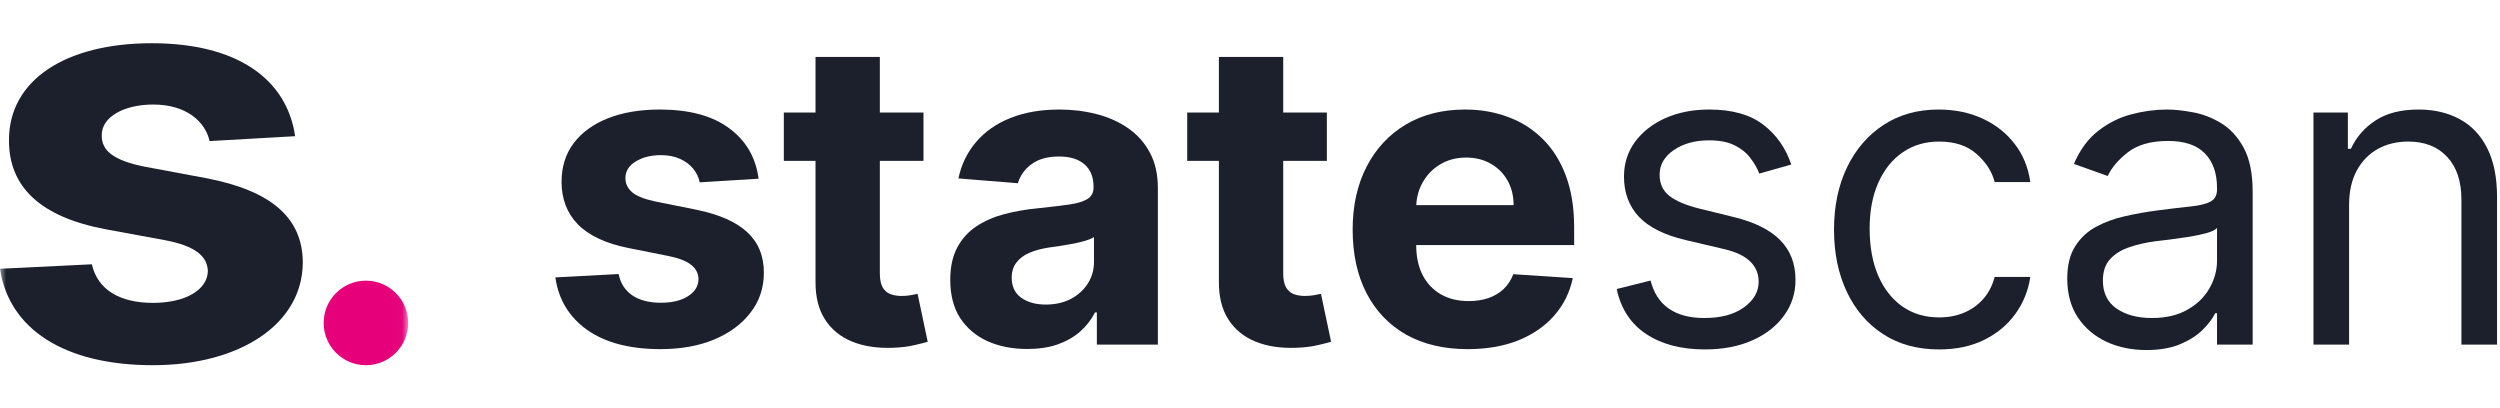
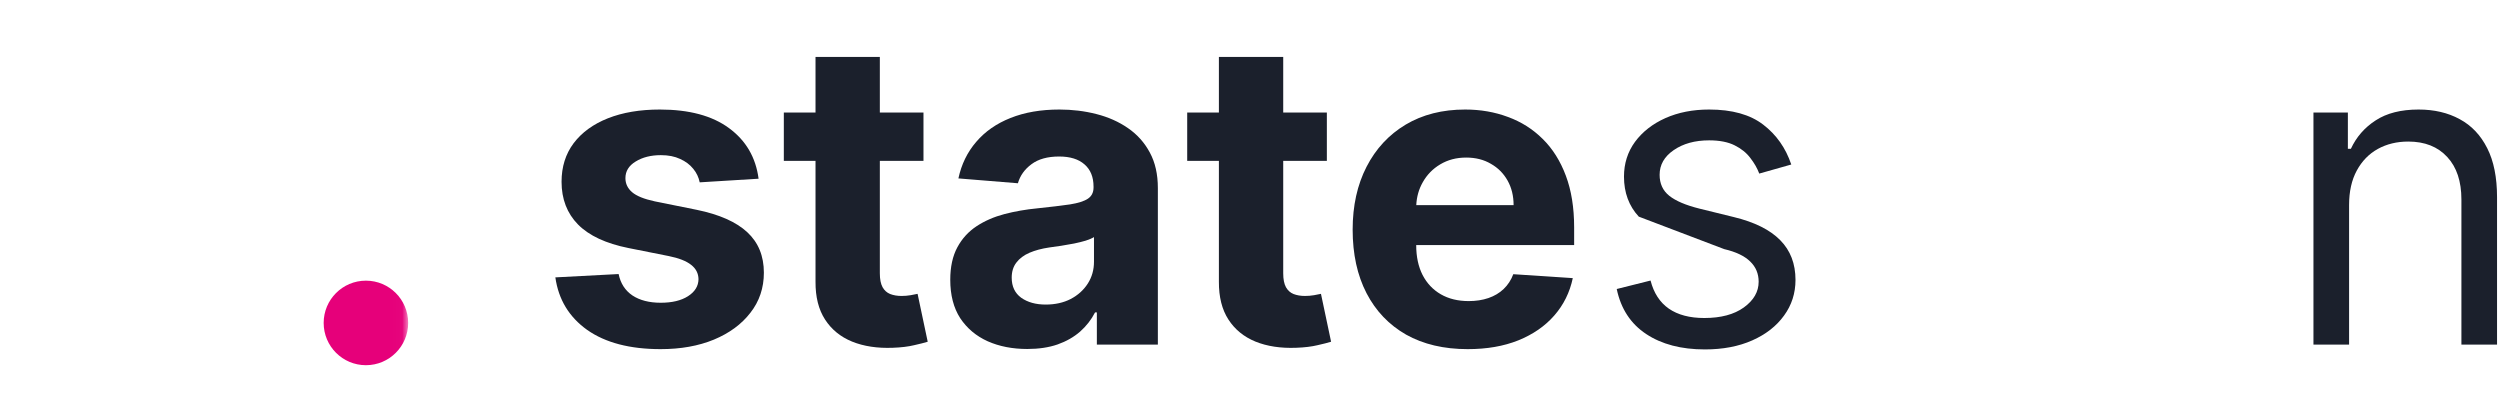
<svg xmlns="http://www.w3.org/2000/svg" width="202" height="33" viewBox="0 0 202 33" fill="none">
  <g clip-path="url(#clip0_12005_18681)">
    <mask id="mask0_12005_18681" style="mask-type:luminance" maskUnits="userSpaceOnUse" x="0" y="0" width="33" height="33">
      <path d="M32.98 0H0V33H32.98V0Z" fill="white" />
    </mask>
    <g mask="url(#mask0_12005_18681)">
-       <path d="M23.846 11.005C23.173 6.363 19.133 3.492 12.259 3.492C5.297 3.492 0.709 6.478 0.726 11.333C0.709 15.106 3.277 17.55 8.592 18.534L13.305 19.403C15.679 19.846 16.759 20.65 16.795 21.913C16.759 23.406 15.005 24.472 12.366 24.472C9.673 24.472 7.884 23.406 7.423 21.355L0 21.716C0.709 26.539 5.138 29.508 12.348 29.508C19.399 29.508 24.448 26.178 24.466 21.208C24.448 17.566 21.879 15.385 16.6 14.384L11.675 13.465C9.141 12.957 8.203 12.153 8.22 10.939C8.203 9.43 10.045 8.446 12.383 8.446C15.005 8.446 16.564 9.775 16.937 11.399L23.846 11.005Z" fill="#1B202C" />
      <path d="M32.98 26.092C32.98 27.979 31.451 29.508 29.566 29.508C27.681 29.508 26.152 27.979 26.152 26.092C26.152 24.206 27.681 22.677 29.566 22.677C31.451 22.677 32.98 24.206 32.98 26.092Z" fill="#E6007A" />
    </g>
    <path d="M56.536 14.733L61.294 14.44C61.066 12.715 60.27 11.352 58.903 10.351C57.545 9.35 55.682 8.85 53.316 8.85C51.713 8.85 50.315 9.086 49.119 9.558C47.932 10.03 47.009 10.701 46.35 11.572C45.699 12.443 45.374 13.48 45.374 14.685C45.374 16.084 45.817 17.236 46.704 18.139C47.598 19.043 48.96 19.677 50.79 20.043L54.035 20.69C54.849 20.853 55.451 21.089 55.841 21.398C56.231 21.7 56.431 22.086 56.439 22.558C56.431 23.12 56.146 23.579 55.585 23.937C55.032 24.287 54.3 24.462 53.389 24.462C52.462 24.462 51.701 24.267 51.107 23.877C50.514 23.478 50.14 22.9 49.985 22.143L44.873 22.412C45.126 24.202 45.984 25.618 47.448 26.66C48.92 27.693 50.896 28.21 53.377 28.21C55.003 28.21 56.439 27.954 57.683 27.441C58.936 26.92 59.92 26.196 60.635 25.268C61.359 24.34 61.721 23.262 61.721 22.033C61.721 20.682 61.274 19.592 60.379 18.762C59.484 17.932 58.126 17.329 56.304 16.955L52.913 16.271C52.043 16.084 51.429 15.836 51.071 15.527C50.713 15.218 50.534 14.839 50.534 14.392C50.534 13.83 50.811 13.383 51.364 13.049C51.917 12.707 52.596 12.536 53.401 12.536C54.003 12.536 54.519 12.638 54.95 12.841C55.39 13.037 55.743 13.301 56.012 13.635C56.28 13.96 56.455 14.326 56.536 14.733Z" fill="#1B202C" />
    <path d="M74.617 13V9.094H71.091V4.602H65.894V9.094H63.333V13H65.894V22.765C65.886 23.994 66.142 25.012 66.663 25.817C67.184 26.623 67.912 27.217 68.847 27.6C69.79 27.982 70.888 28.149 72.14 28.1C72.816 28.076 73.389 28.006 73.861 27.892C74.332 27.787 74.698 27.693 74.959 27.612L74.141 23.742C74.011 23.767 73.824 23.803 73.58 23.852C73.336 23.893 73.092 23.913 72.848 23.913C72.498 23.913 72.189 23.86 71.921 23.755C71.66 23.649 71.457 23.465 71.311 23.205C71.165 22.936 71.091 22.562 71.091 22.082V13H74.617Z" fill="#1B202C" />
    <path fill-rule="evenodd" clip-rule="evenodd" d="M79.806 27.575C80.741 27.99 81.806 28.198 83.002 28.198C83.929 28.198 84.747 28.076 85.454 27.831C86.162 27.579 86.768 27.233 87.272 26.794C87.776 26.346 88.179 25.83 88.48 25.244H88.626V27.844H93.555V15.197C93.555 14.082 93.339 13.126 92.908 12.329C92.477 11.523 91.888 10.864 91.139 10.351C90.399 9.838 89.549 9.46 88.59 9.216C87.638 8.972 86.642 8.85 85.601 8.85C84.104 8.85 82.787 9.077 81.648 9.533C80.518 9.981 79.594 10.624 78.879 11.462C78.163 12.292 77.683 13.277 77.439 14.416L82.246 14.807C82.425 14.188 82.791 13.675 83.344 13.268C83.897 12.854 84.641 12.646 85.576 12.646C86.463 12.646 87.146 12.858 87.626 13.281C88.114 13.704 88.358 14.302 88.358 15.075V15.148C88.358 15.547 88.207 15.848 87.906 16.052C87.606 16.255 87.121 16.41 86.455 16.516C85.788 16.613 84.909 16.719 83.82 16.833C82.892 16.922 82.006 17.077 81.16 17.297C80.323 17.517 79.574 17.842 78.915 18.273C78.257 18.705 77.736 19.274 77.354 19.982C76.972 20.69 76.781 21.565 76.781 22.607C76.781 23.844 77.049 24.878 77.585 25.708C78.131 26.53 78.871 27.152 79.806 27.575ZM86.516 24.157C85.93 24.459 85.255 24.609 84.491 24.609C83.694 24.609 83.035 24.426 82.514 24.059C82.002 23.685 81.746 23.144 81.746 22.436C81.746 21.948 81.872 21.541 82.124 21.215C82.376 20.882 82.73 20.617 83.185 20.422C83.641 20.227 84.174 20.084 84.783 19.995C85.068 19.954 85.385 19.909 85.735 19.86C86.085 19.803 86.434 19.742 86.784 19.677C87.134 19.604 87.447 19.527 87.723 19.445C88.008 19.356 88.232 19.258 88.394 19.152V21.142C88.394 21.801 88.228 22.391 87.894 22.912C87.561 23.433 87.101 23.848 86.516 24.157Z" fill="#1B202C" />
    <path d="M107.21 13V9.094H103.684V4.602H98.487V9.094H95.926V13H98.487V22.765C98.48 23.994 98.735 25.012 99.256 25.817C99.777 26.623 100.505 27.217 101.44 27.6C102.383 27.982 103.481 28.149 104.734 28.1C105.409 28.076 105.982 28.006 106.454 27.892C106.925 27.787 107.292 27.693 107.552 27.612L106.734 23.742C106.604 23.767 106.417 23.803 106.173 23.852C105.929 23.893 105.685 23.913 105.441 23.913C105.092 23.913 104.782 23.86 104.514 23.755C104.254 23.649 104.051 23.465 103.904 23.205C103.758 22.936 103.684 22.562 103.684 22.082V13H107.21Z" fill="#1B202C" />
    <path fill-rule="evenodd" clip-rule="evenodd" d="M113.613 27.038C115.004 27.819 116.663 28.21 118.59 28.21C120.136 28.21 121.498 27.974 122.677 27.502C123.864 27.022 124.832 26.355 125.58 25.5C126.337 24.637 126.837 23.628 127.081 22.473L122.275 22.155C122.096 22.627 121.836 23.026 121.494 23.352C121.152 23.677 120.741 23.921 120.262 24.084C119.782 24.247 119.253 24.328 118.676 24.328C117.806 24.328 117.053 24.145 116.419 23.779C115.784 23.413 115.293 22.892 114.943 22.216C114.601 21.541 114.43 20.739 114.43 19.811V19.799H127.191V18.371C127.191 16.776 126.967 15.384 126.52 14.196C126.073 13 125.446 12.007 124.641 11.218C123.844 10.428 122.909 9.838 121.836 9.448C120.77 9.049 119.619 8.85 118.383 8.85C116.545 8.85 114.943 9.256 113.576 10.07C112.218 10.884 111.165 12.019 110.417 13.476C109.668 14.933 109.294 16.625 109.294 18.554C109.294 20.532 109.668 22.245 110.417 23.693C111.165 25.134 112.23 26.249 113.613 27.038ZM114.435 16.577C114.467 15.903 114.64 15.289 114.955 14.733C115.296 14.123 115.768 13.639 116.37 13.281C116.98 12.915 117.679 12.731 118.468 12.731C119.225 12.731 119.888 12.898 120.457 13.232C121.034 13.557 121.486 14.009 121.811 14.587C122.136 15.165 122.299 15.828 122.299 16.577H114.435Z" fill="#1B202C" />
-     <path d="M142.148 14.025L144.735 13.293C144.287 11.958 143.531 10.884 142.466 10.07C141.408 9.256 139.952 8.85 138.098 8.85C136.78 8.85 135.601 9.082 134.56 9.545C133.527 10.009 132.71 10.648 132.108 11.462C131.514 12.276 131.218 13.212 131.218 14.27C131.218 15.563 131.616 16.642 132.413 17.504C133.218 18.359 134.479 18.99 136.195 19.396L139.318 20.129C140.262 20.349 140.961 20.682 141.416 21.13C141.872 21.569 142.099 22.114 142.099 22.765C142.099 23.571 141.701 24.263 140.904 24.841C140.115 25.41 139.05 25.695 137.708 25.695C136.529 25.695 135.573 25.443 134.841 24.938C134.117 24.434 133.625 23.677 133.365 22.668L130.632 23.352C130.965 24.947 131.759 26.159 133.011 26.989C134.263 27.819 135.845 28.234 137.756 28.234C139.212 28.234 140.489 27.99 141.587 27.502C142.685 27.014 143.539 26.346 144.149 25.5C144.767 24.654 145.076 23.693 145.076 22.619C145.076 21.309 144.666 20.239 143.844 19.409C143.023 18.57 141.774 17.948 140.099 17.541L137.317 16.857C136.211 16.581 135.398 16.235 134.878 15.82C134.357 15.405 134.097 14.839 134.097 14.123C134.097 13.317 134.475 12.654 135.231 12.133C135.996 11.604 136.952 11.34 138.098 11.34C138.936 11.34 139.623 11.474 140.16 11.743C140.697 12.011 141.12 12.353 141.429 12.768C141.746 13.175 141.986 13.594 142.148 14.025Z" fill="#1B202C" />
-     <path d="M152.141 26.989C153.41 27.819 154.922 28.234 156.679 28.234C158.062 28.234 159.274 27.978 160.314 27.465C161.364 26.945 162.205 26.245 162.84 25.366C163.482 24.479 163.885 23.482 164.048 22.375H161.169C160.99 23.059 160.689 23.645 160.266 24.133C159.843 24.621 159.326 24.995 158.716 25.256C158.106 25.516 157.427 25.646 156.679 25.646C155.54 25.646 154.548 25.349 153.702 24.756C152.865 24.161 152.214 23.327 151.75 22.253C151.295 21.179 151.067 19.917 151.067 18.469C151.067 17.053 151.299 15.82 151.763 14.77C152.234 13.712 152.889 12.894 153.727 12.316C154.573 11.73 155.557 11.438 156.679 11.438C157.948 11.438 158.956 11.771 159.704 12.438C160.461 13.098 160.949 13.854 161.169 14.709H164.048C163.885 13.537 163.466 12.512 162.791 11.633C162.116 10.754 161.25 10.07 160.193 9.582C159.135 9.094 157.948 8.85 156.63 8.85C154.938 8.85 153.458 9.265 152.189 10.095C150.929 10.917 149.945 12.06 149.237 13.525C148.538 14.982 148.188 16.662 148.188 18.566C148.188 20.438 148.53 22.102 149.213 23.559C149.896 25.016 150.872 26.159 152.141 26.989Z" fill="#1B202C" />
-     <path fill-rule="evenodd" clip-rule="evenodd" d="M170.194 27.612C171.162 28.059 172.24 28.283 173.427 28.283C174.517 28.283 175.44 28.12 176.196 27.795C176.953 27.469 177.559 27.075 178.014 26.611C178.469 26.147 178.795 25.712 178.99 25.305H179.136V27.844H182.015V15.49C182.015 14.001 181.771 12.813 181.283 11.926C180.795 11.039 180.182 10.376 179.441 9.936C178.709 9.497 177.949 9.208 177.16 9.069C176.379 8.923 175.688 8.85 175.086 8.85C174.143 8.85 173.183 8.98 172.207 9.24C171.239 9.493 170.345 9.94 169.523 10.583C168.71 11.218 168.059 12.105 167.571 13.244L170.304 14.221C170.621 13.537 171.17 12.894 171.951 12.292C172.732 11.69 173.809 11.389 175.184 11.389C176.51 11.389 177.498 11.722 178.148 12.39C178.807 13.057 179.136 13.993 179.136 15.197V15.295C179.136 15.759 178.97 16.084 178.636 16.271C178.311 16.459 177.79 16.593 177.075 16.674C176.367 16.748 175.444 16.857 174.305 17.004C173.435 17.118 172.569 17.273 171.707 17.468C170.853 17.655 170.072 17.94 169.365 18.322C168.657 18.705 168.092 19.234 167.669 19.909C167.246 20.576 167.034 21.447 167.034 22.521C167.034 23.742 167.319 24.784 167.888 25.646C168.458 26.501 169.226 27.156 170.194 27.612ZM176.745 25.024C175.964 25.471 175.005 25.695 173.866 25.695C172.719 25.695 171.772 25.443 171.024 24.938C170.284 24.426 169.914 23.669 169.914 22.668C169.914 21.935 170.109 21.358 170.499 20.935C170.897 20.503 171.418 20.182 172.061 19.97C172.711 19.75 173.411 19.592 174.159 19.494C174.468 19.453 174.871 19.405 175.367 19.348C175.871 19.282 176.387 19.209 176.916 19.128C177.453 19.038 177.925 18.937 178.331 18.823C178.746 18.701 179.014 18.566 179.136 18.42V21.057C179.136 21.838 178.933 22.583 178.526 23.29C178.128 23.999 177.534 24.576 176.745 25.024Z" fill="#1B202C" />
+     <path d="M142.148 14.025L144.735 13.293C144.287 11.958 143.531 10.884 142.466 10.07C141.408 9.256 139.952 8.85 138.098 8.85C136.78 8.85 135.601 9.082 134.56 9.545C133.527 10.009 132.71 10.648 132.108 11.462C131.514 12.276 131.218 13.212 131.218 14.27C131.218 15.563 131.616 16.642 132.413 17.504L139.318 20.129C140.262 20.349 140.961 20.682 141.416 21.13C141.872 21.569 142.099 22.114 142.099 22.765C142.099 23.571 141.701 24.263 140.904 24.841C140.115 25.41 139.05 25.695 137.708 25.695C136.529 25.695 135.573 25.443 134.841 24.938C134.117 24.434 133.625 23.677 133.365 22.668L130.632 23.352C130.965 24.947 131.759 26.159 133.011 26.989C134.263 27.819 135.845 28.234 137.756 28.234C139.212 28.234 140.489 27.99 141.587 27.502C142.685 27.014 143.539 26.346 144.149 25.5C144.767 24.654 145.076 23.693 145.076 22.619C145.076 21.309 144.666 20.239 143.844 19.409C143.023 18.57 141.774 17.948 140.099 17.541L137.317 16.857C136.211 16.581 135.398 16.235 134.878 15.82C134.357 15.405 134.097 14.839 134.097 14.123C134.097 13.317 134.475 12.654 135.231 12.133C135.996 11.604 136.952 11.34 138.098 11.34C138.936 11.34 139.623 11.474 140.16 11.743C140.697 12.011 141.12 12.353 141.429 12.768C141.746 13.175 141.986 13.594 142.148 14.025Z" fill="#1B202C" />
    <path d="M189.806 27.844V16.564C189.806 15.474 190.013 14.546 190.428 13.781C190.843 13.016 191.408 12.434 192.124 12.036C192.847 11.637 193.669 11.438 194.588 11.438C195.922 11.438 196.971 11.852 197.736 12.683C198.5 13.505 198.882 14.652 198.882 16.125V27.844H201.761V15.93C201.761 14.335 201.497 13.016 200.968 11.975C200.44 10.925 199.7 10.143 198.748 9.631C197.796 9.11 196.686 8.85 195.417 8.85C194.002 8.85 192.847 9.143 191.953 9.728C191.058 10.306 190.392 11.071 189.952 12.023H189.708V9.094H186.927V27.844H189.806Z" fill="#1B202C" />
  </g>
  <defs>
    <clipPath id="clip0_12005_18681">
      <rect width="202" height="33" fill="white" />
    </clipPath>
  </defs>
</svg>